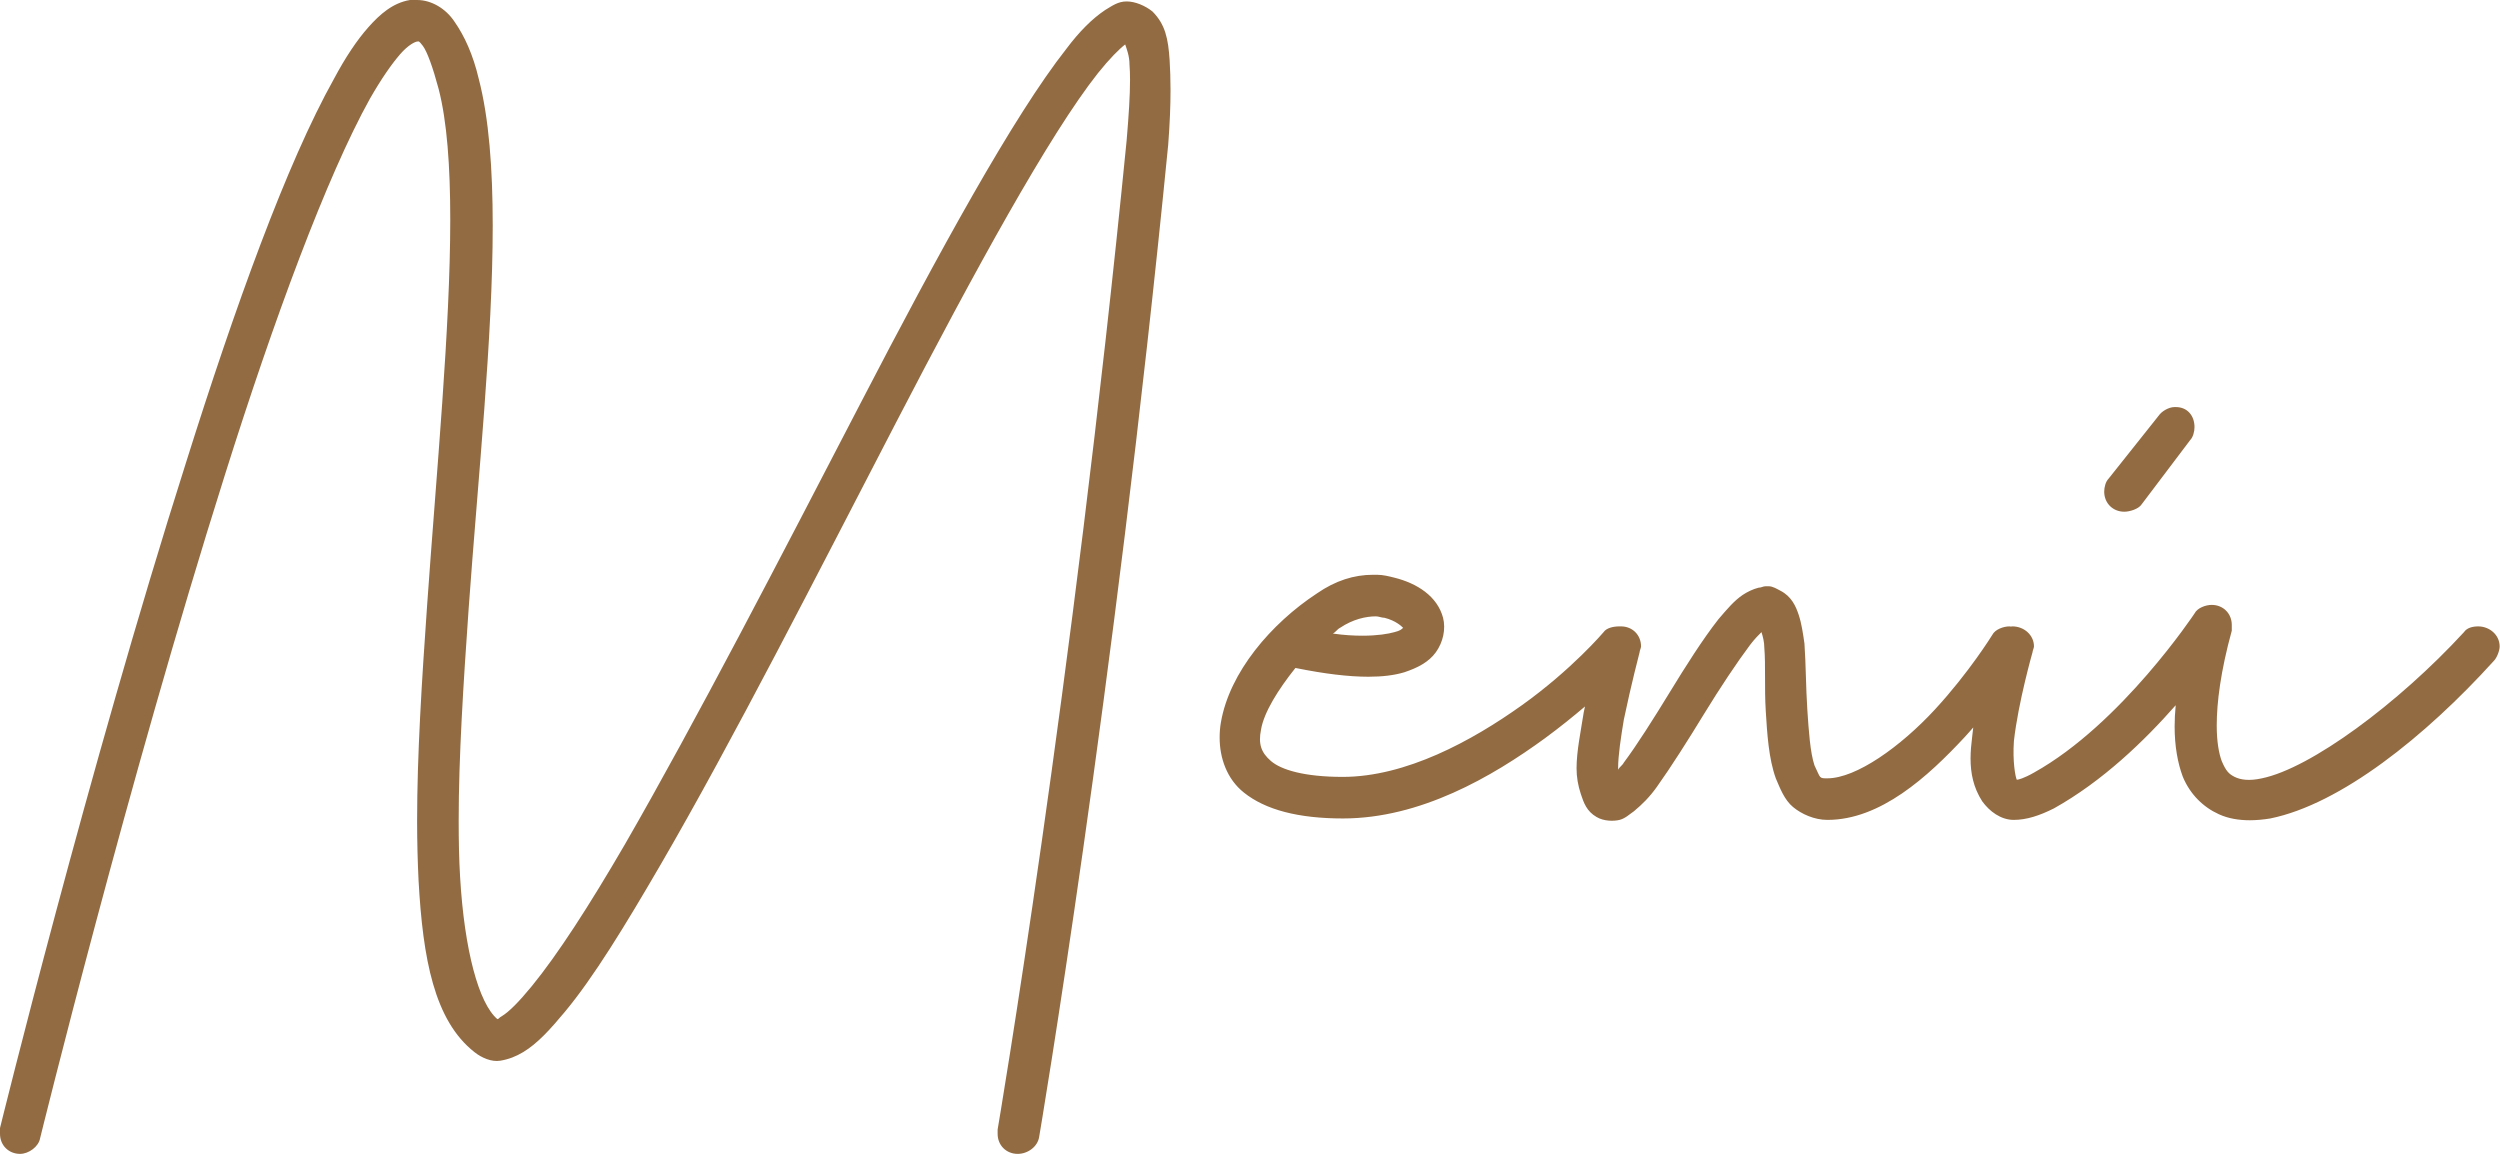
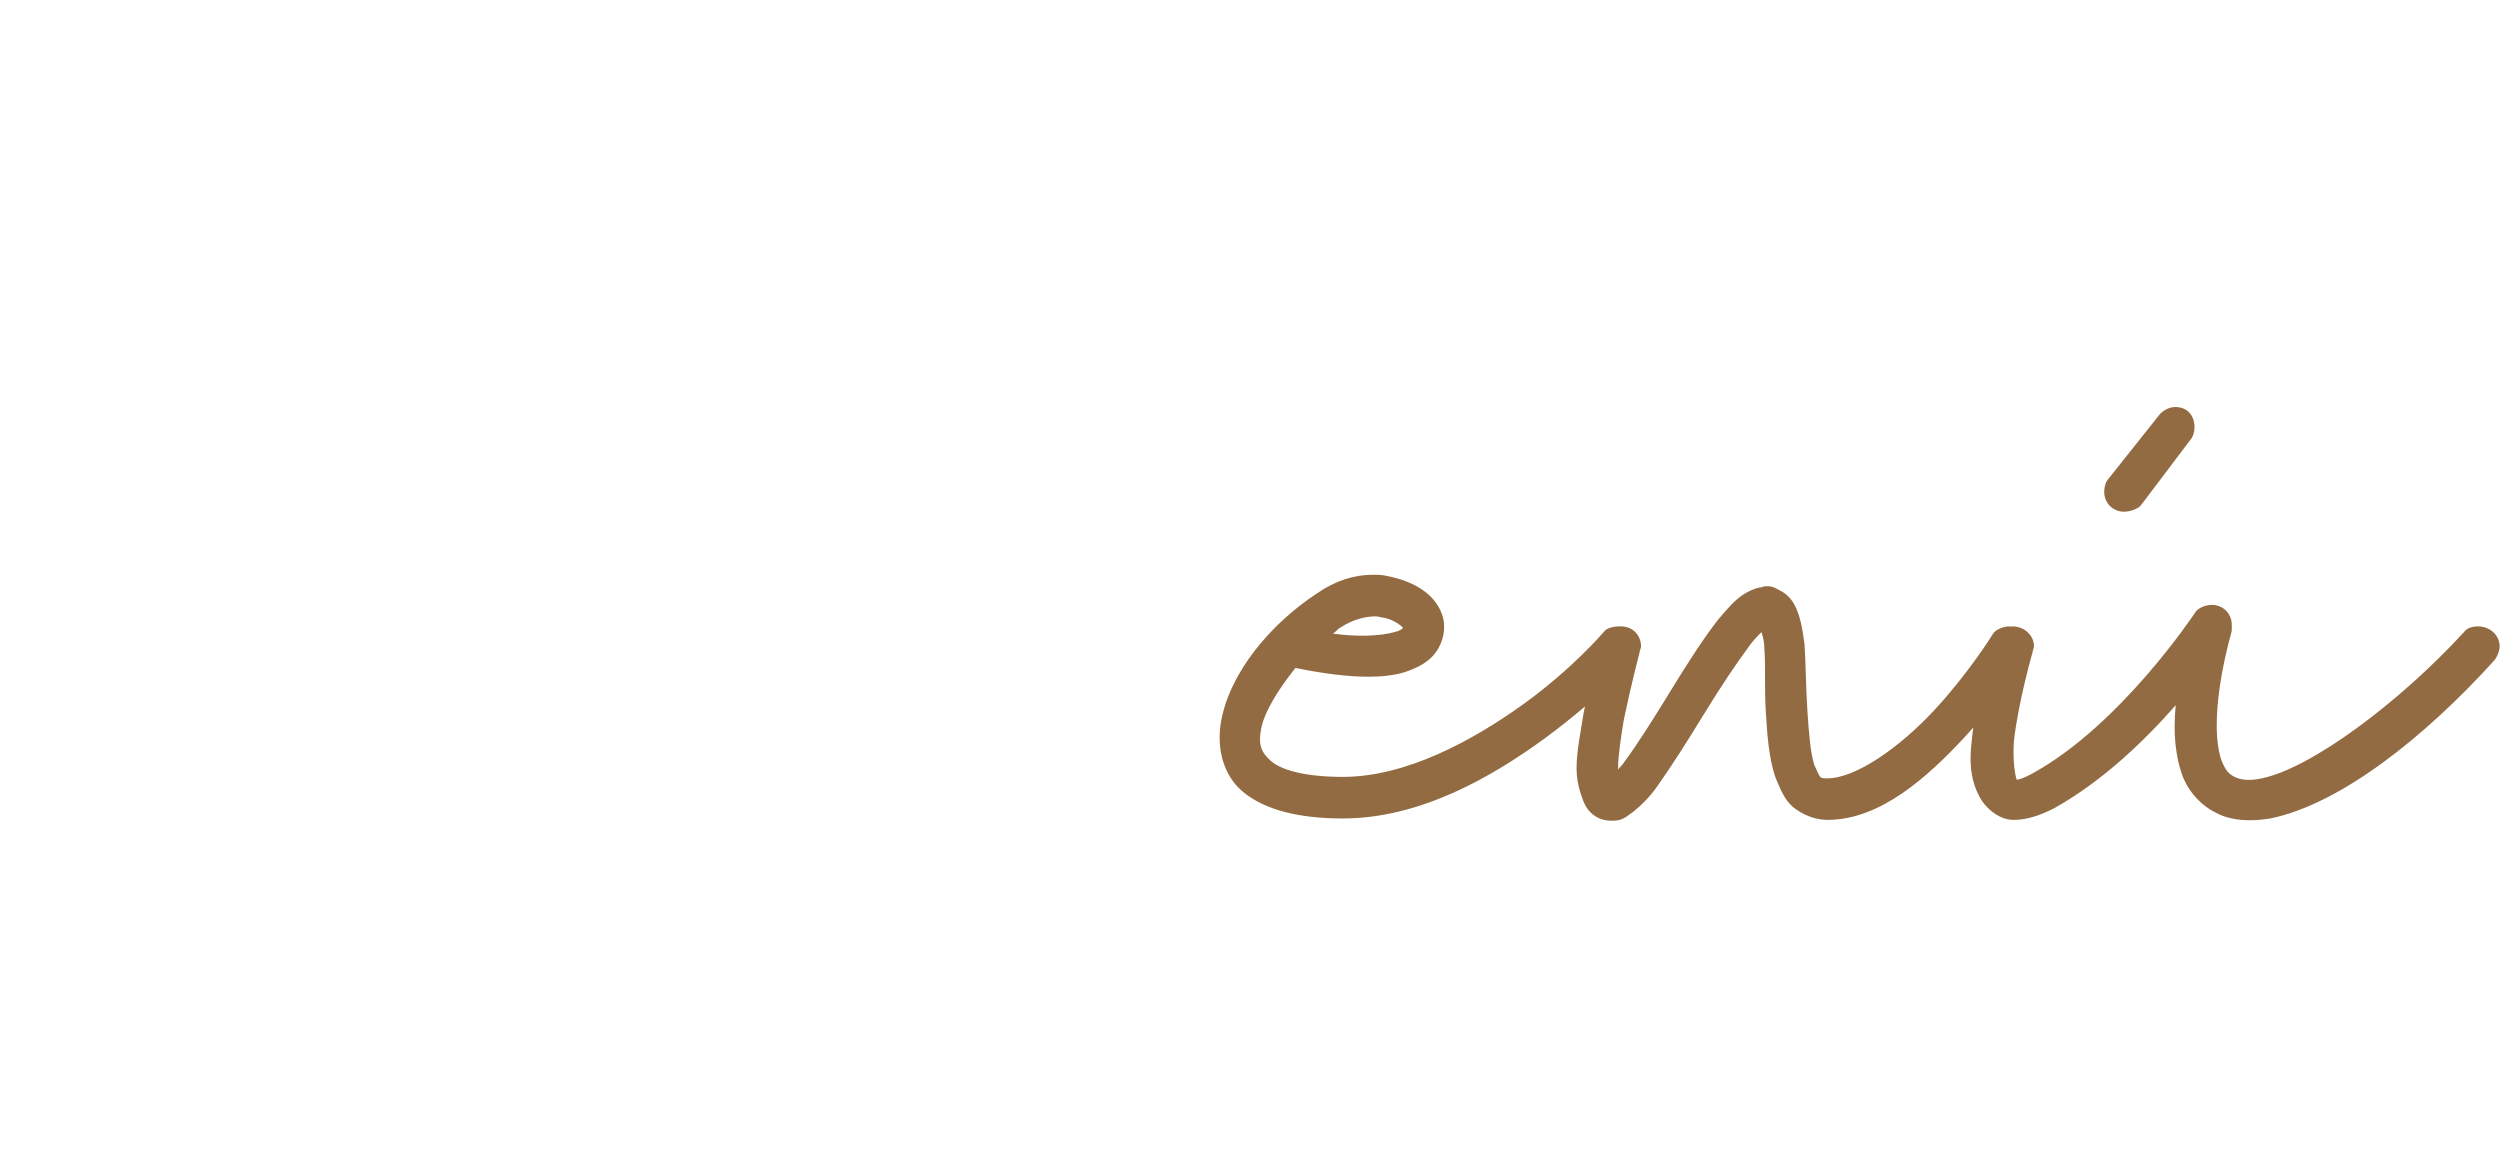
<svg xmlns="http://www.w3.org/2000/svg" id="Layer_2" data-name="Layer 2" viewBox="0 0 139.53 64.4">
  <defs>
    <style>      .cls-1 {        fill: #926b42;      }    </style>
  </defs>
  <g id="Capa_1" data-name="Capa 1">
    <g>
-       <path class="cls-1" d="m64.32.64c-.4-.32-.96-.56-1.44-.56s-.8.24-1.2.48c-.72.48-1.44,1.2-2.16,2.16-2.96,3.76-7.12,11.36-11.52,19.84-4.4,8.48-9.2,17.76-13.12,24.56-2,3.44-3.76,6.16-5.2,7.92-.72.88-1.28,1.44-1.68,1.68-.16.08-.16.16-.24.16-1.04-.88-1.84-3.84-2.08-7.92-.06-.99-.08-2.05-.08-3.16,0-3.54.26-7.62.56-11.88.53-7.36,1.34-15.07,1.34-21.32,0-3.19-.21-6.01-.78-8.2-.32-1.36-.8-2.4-1.36-3.2-.48-.72-1.28-1.2-2.08-1.2h-.4c-.96.16-1.68.8-2.32,1.52-.64.72-1.28,1.68-1.92,2.88-2.64,4.72-5.52,12.72-8.24,21.36C4.88,43.12,0,62.96,0,62.96v.32c0,.64.48,1.12,1.12,1.12.48,0,1.04-.4,1.12-.88,0,0,4.88-19.84,10.32-37.04,2.72-8.64,5.68-16.64,8.08-20.96.64-1.12,1.2-1.92,1.68-2.48.48-.56.88-.72.96-.72s.08-.08.32.24.56,1.2.88,2.4c.47,1.81.65,4.33.65,7.29,0,6.06-.76,13.99-1.29,21.51-.3,4.26-.56,8.39-.56,12.06,0,1.15.03,2.25.08,3.3.24,4.4.88,7.84,3.12,9.6.4.32.96.56,1.44.48s.88-.24,1.28-.48c.8-.48,1.52-1.28,2.32-2.24,1.6-1.92,3.36-4.8,5.36-8.24,4-6.88,8.72-16.16,13.12-24.64,4.4-8.48,8.56-16.08,11.28-19.52.64-.8,1.2-1.36,1.52-1.6.08.24.24.64.24,1.12.02.26.03.54.03.86,0,.87-.07,1.97-.19,3.38-3.04,30.8-7.2,55.2-7.2,55.2v.24c0,.64.48,1.12,1.12,1.12.56,0,1.12-.4,1.2-.96,0,0,4.16-24.48,7.2-55.36.09-1.17.13-2.18.13-3.05,0-.62-.02-1.17-.05-1.67-.08-1.2-.24-2-.96-2.72Z" />
      <path class="cls-1" d="m118.56,28.56c.32,0,.8-.16.96-.4l2.72-3.6c.16-.16.24-.48.24-.72,0-.64-.4-1.12-1.04-1.12h-.08c-.32,0-.72.24-.88.48l-2.8,3.52c-.16.16-.24.48-.24.72,0,.64.48,1.12,1.12,1.12Z" />
      <path class="cls-1" d="m138.32,34.96c-.32,0-.64.08-.8.32-3.68,4-8.56,7.6-11.28,8.16-.72.16-1.2.08-1.52-.08s-.48-.32-.72-.88c-.16-.43-.28-1.09-.28-1.99,0-1.28.22-3.04.84-5.29v-.32c0-.64-.48-1.12-1.12-1.12-.32,0-.8.16-.96.48,0,0-4.08,6.16-8.96,8.88-.56.32-.88.4-.96.4-.08-.16-.24-1.04-.16-2.16.24-2.16,1.04-4.96,1.04-4.96,0-.08.08-.24.08-.32,0-.64-.56-1.12-1.2-1.12-.03,0-.06.01-.09.01-.03,0-.05-.01-.08-.01-.32,0-.8.16-.96.48,0,0-1.28,2.08-3.2,4.16s-4.4,3.84-6,3.84c-.24,0-.32,0-.4-.08s-.16-.32-.32-.64c-.24-.72-.32-1.92-.4-3.12s-.08-2.56-.16-3.68c-.08-.56-.16-1.12-.32-1.6-.16-.48-.4-1.04-1.04-1.36-.16-.08-.4-.24-.64-.24h-.16c-.16,0-.24.08-.4.08-.32.08-.64.24-.88.4-.48.32-.88.8-1.36,1.36-.88,1.12-1.84,2.64-2.72,4.08-.88,1.44-1.84,2.96-2.56,3.92-.08.16-.24.24-.32.4v-.08c0-.72.16-1.76.32-2.72.4-1.92.88-3.76.88-3.76,0-.08.08-.24.08-.32,0-.64-.48-1.12-1.12-1.12-.02,0-.03,0-.05,0-.01,0-.02,0-.04,0-.32,0-.72.08-.88.32,0,0-1.76,2.08-4.56,4.08-2.8,2-6.48,4-10,4-2.16,0-3.44-.4-4-.88s-.72-.96-.56-1.76c.16-.96.96-2.24,1.92-3.44,1.63.33,2.97.49,4.07.49.78,0,1.45-.08,2.01-.25.72-.24,1.36-.56,1.76-1.12.4-.56.56-1.28.4-1.92-.32-1.2-1.44-1.92-2.72-2.24-.32-.08-.64-.16-.96-.16h-.24c-1.04,0-2.08.32-3.12,1.04-2.56,1.68-4.88,4.4-5.36,7.2-.05.28-.07.56-.07.85,0,1.13.4,2.31,1.36,3.07,1.2.96,3.04,1.44,5.52,1.44,4.32,0,8.32-2.32,11.28-4.48.83-.61,1.57-1.21,2.23-1.77-.02.11-.05.22-.07.33-.16,1.04-.4,2.16-.4,3.12,0,.48.08.96.24,1.44.16.48.32.96.88,1.28.4.24.96.24,1.28.16s.56-.32.8-.48c.48-.4.88-.8,1.28-1.36.8-1.12,1.76-2.64,2.64-4.08.88-1.44,1.84-2.88,2.56-3.84.24-.32.48-.56.64-.72.08.24.16.56.16.88.08.96,0,2.24.08,3.52.08,1.28.16,2.64.56,3.76.24.56.48,1.2.96,1.6.48.4,1.2.72,1.92.72,2.96,0,5.6-2.4,7.68-4.64.16-.17.31-.35.46-.52-.02.17-.04.35-.06.52-.05.41-.09.81-.09,1.21,0,.83.16,1.63.65,2.39.4.56,1.04,1.04,1.76,1.04s1.44-.24,2.24-.64c2.72-1.52,5.04-3.76,6.8-5.76-.04.41-.06.81-.06,1.19,0,1.09.17,2.04.46,2.81.4.96,1.12,1.68,2,2.08.54.25,1.14.34,1.74.34.38,0,.77-.04,1.14-.1,3.92-.8,8.64-4.56,12.48-8.8.16-.16.32-.56.32-.8,0-.64-.56-1.12-1.2-1.12Zm-63.53.08c.72-.48,1.44-.64,2-.64.16,0,.32.08.48.08.64.16.96.48,1.04.56-.08.08-.16.16-.48.24-.35.1-.96.2-1.79.2-.48,0-1.03-.03-1.65-.12.16-.08.24-.24.4-.32Z" />
    </g>
  </g>
</svg>